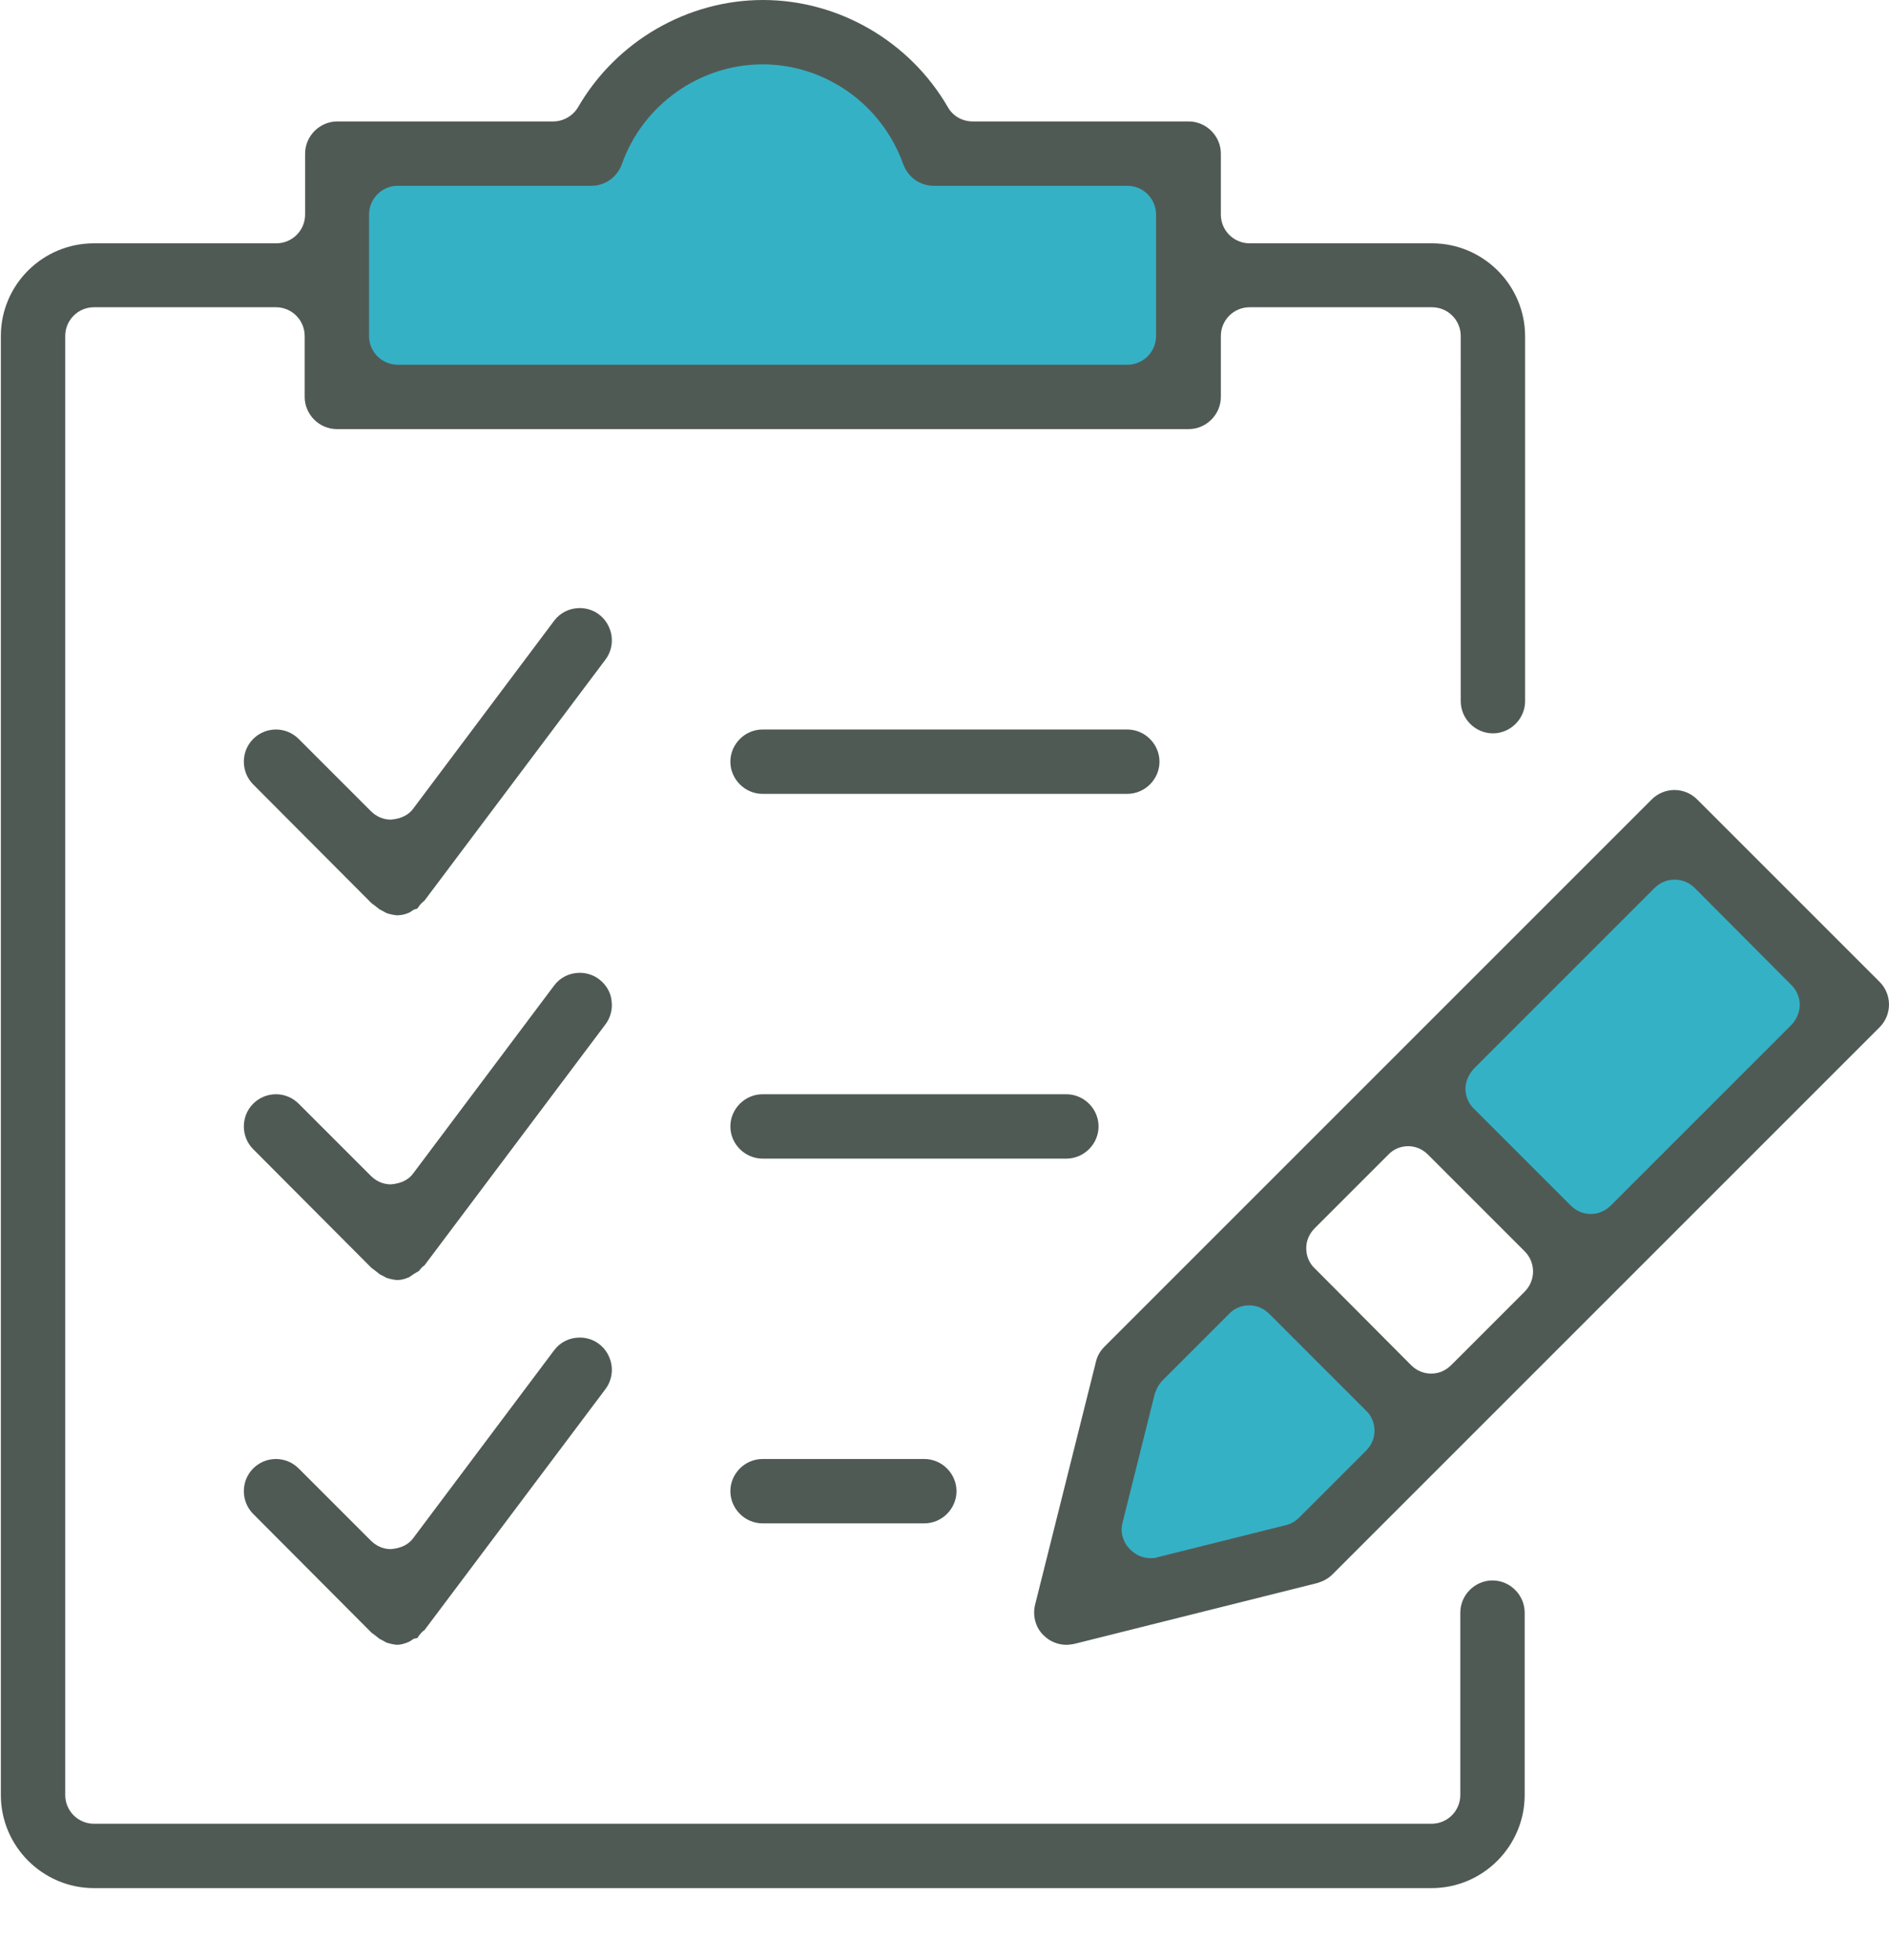
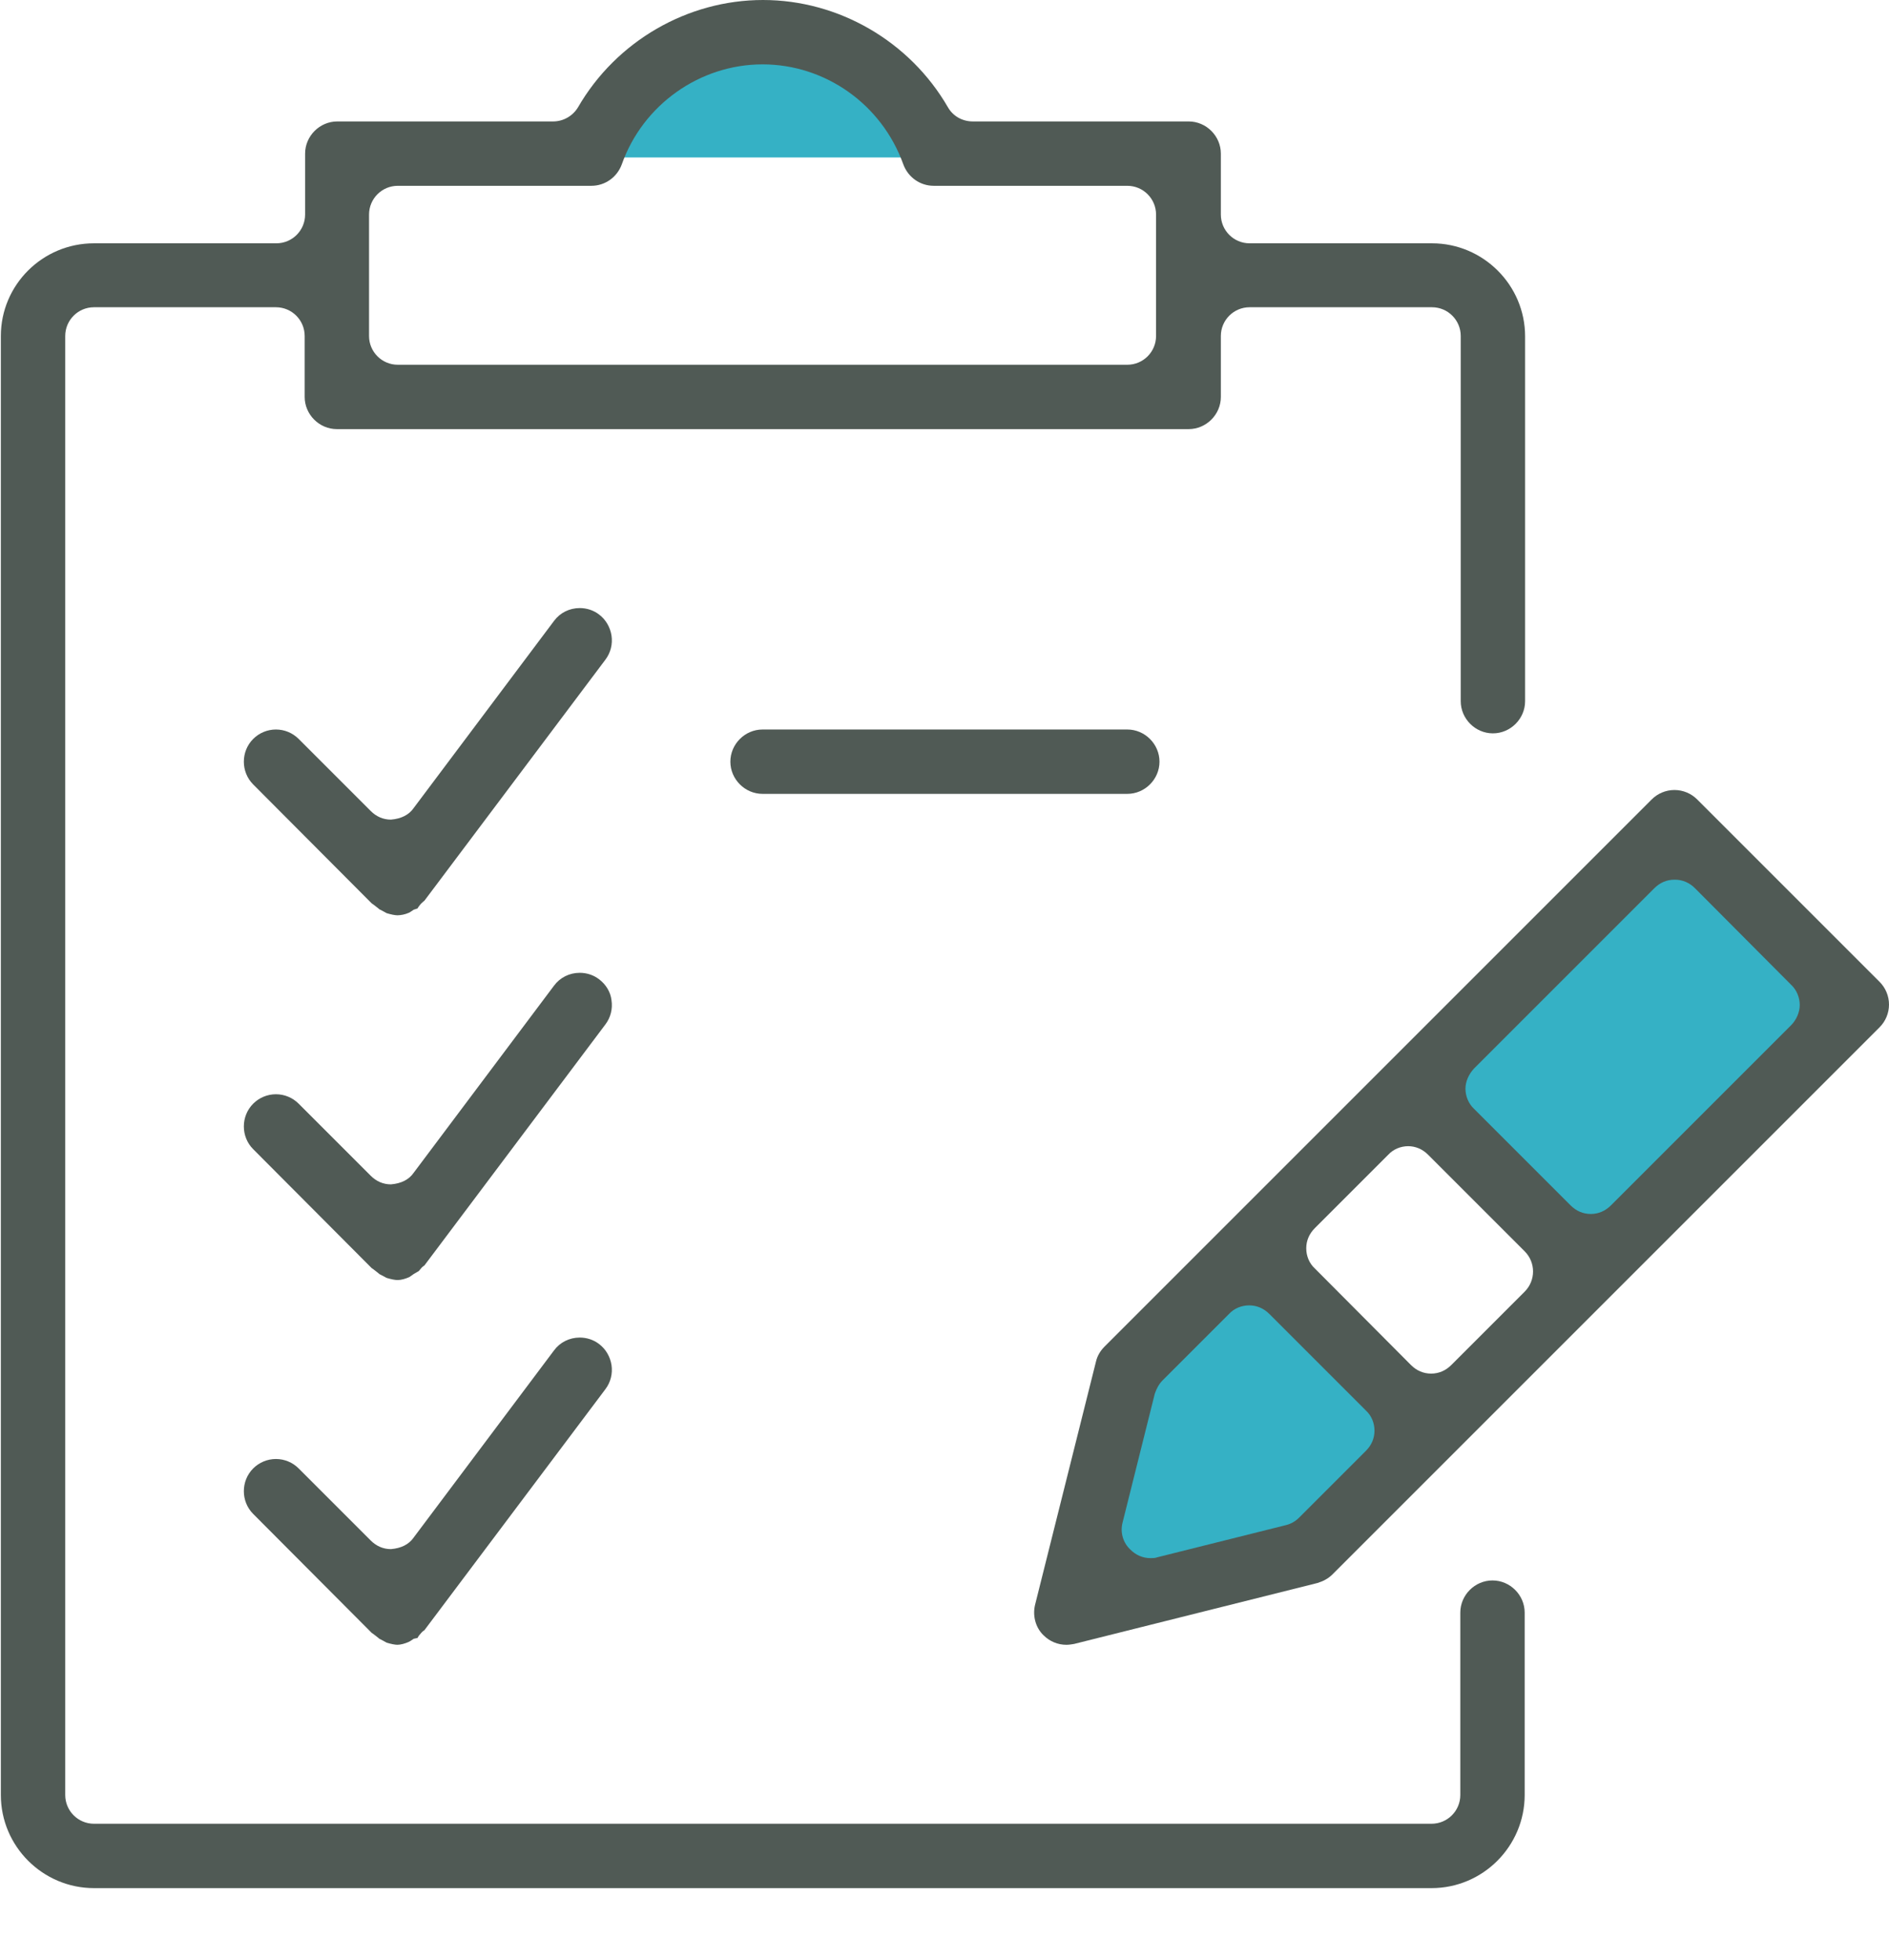
<svg xmlns="http://www.w3.org/2000/svg" id="a" viewBox="0 0 44.02 45.67">
  <polygon points="25.05 37.64 26.3 31.71 28.96 29.04 33.09 33.18 30.72 35.55 25.05 37.64" style="fill:#35b1c5; stroke-width:0px;" />
  <polygon points="32.71 25.75 38.92 19.54 42.79 23.41 36.76 29.43 32.71 25.75" style="fill:#35b1c5; stroke-width:0px;" />
-   <path d="M21.26,3.67c-.5-1.5-1.9-2.58-3.56-2.58s-3.06,1.08-3.56,2.58h-6.18v5.86h19.9V3.67h-6.59Z" style="fill:#35b1c5; stroke-width:0px;" />
+   <path d="M21.26,3.67c-.5-1.5-1.9-2.58-3.56-2.58s-3.06,1.08-3.56,2.58h-6.18h19.9V3.67h-6.59Z" style="fill:#35b1c5; stroke-width:0px;" />
  <path d="M2.19,44c-1.19,0-2.17-.97-2.17-2.17V7.83C.02,6.64.99,5.67,2.19,5.67h4.25c.37,0,.67-.3.67-.67v-1.42c0-.41.34-.75.75-.75h5.03c.24,0,.46-.13.58-.33.89-1.54,2.55-2.5,4.31-2.5s3.42.96,4.31,2.5c.12.21.34.33.58.33h5.03c.41,0,.75.34.75.75v1.42c0,.37.3.67.67.67h4.25c1.19,0,2.17.97,2.17,2.17v8.5c0,.41-.34.75-.75.75s-.75-.34-.75-.75V7.83c0-.37-.3-.67-.67-.67h-4.25c-.37,0-.67.3-.67.67v1.42c0,.41-.34.75-.75.75H7.85c-.41,0-.75-.34-.75-.75v-1.42c0-.37-.3-.67-.67-.67H2.19c-.37,0-.67.3-.67.67v34c0,.37.3.67.67.67h31.17c.37,0,.67-.3.67-.67v-4.25c0-.41.34-.75.75-.75s.75.34.75.75v4.25c0,1.19-.97,2.17-2.17,2.17H2.19ZM9.27,4.33c-.37,0-.67.3-.67.67v2.83c0,.37.3.67.67.67h17c.37,0,.67-.3.67-.67v-2.83c0-.37-.3-.67-.67-.67h-4.51c-.32,0-.6-.2-.71-.5-.5-1.4-1.82-2.33-3.28-2.33s-2.79.94-3.28,2.33c-.11.3-.39.5-.71.5h-4.51Z" style="fill:#505a55; stroke-width:0px;" />
  <path d="M24.85,38.33c-.2,0-.39-.08-.53-.22-.19-.18-.26-.46-.2-.71l1.42-5.67c.03-.13.1-.25.2-.35l12.75-12.75c.14-.14.33-.22.53-.22s.39.08.53.22l4.25,4.25c.14.14.22.33.22.53s-.08.39-.22.53l-12.75,12.75c-.1.1-.22.16-.35.2l-5.67,1.42c-.06.01-.12.02-.18.02ZM29.11,30.42c-.18,0-.35.07-.47.2l-1.55,1.55c-.08.08-.14.19-.18.31l-.75,3c-.06.23.01.47.18.63.13.13.29.2.47.2.06,0,.11,0,.16-.02l3-.75c.12-.03.22-.09.31-.18l1.55-1.55c.13-.13.2-.29.2-.47s-.07-.35-.2-.47l-2.25-2.25c-.13-.13-.29-.2-.47-.2ZM32.82,26.71c-.18,0-.35.07-.47.2l-1.71,1.71c-.13.13-.2.29-.2.47s.07.35.2.47l2.24,2.25c.13.13.29.2.47.2s.34-.07.47-.2l1.71-1.71c.26-.26.26-.68,0-.94l-2.25-2.25c-.13-.13-.29-.2-.47-.2ZM39.02,20.5c-.18,0-.34.07-.47.2l-4.2,4.2c-.12.13-.2.3-.2.47s.07.35.2.47l2.25,2.25c.13.13.29.2.47.2s.34-.07.47-.2l4.2-4.2c.12-.12.2-.3.2-.47s-.07-.35-.2-.47l-2.24-2.25c-.13-.13-.29-.2-.47-.2Z" style="fill:#505a55; stroke-width:0px;" />
  <path d="M17.77,18.5c-.41,0-.75-.34-.75-.75s.34-.75.75-.75h8.5c.41,0,.75.34.75.75s-.34.75-.75.75h-8.5Z" style="fill:#505a55; stroke-width:0px;" />
-   <path d="M17.77,27c-.41,0-.75-.34-.75-.75s.34-.75.75-.75h7.08c.41,0,.75.34.75.75s-.34.75-.75.75h-7.08Z" style="fill:#505a55; stroke-width:0px;" />
-   <path d="M17.77,35.5c-.41,0-.75-.34-.75-.75s.34-.75.75-.75h3.77c.41,0,.75.34.75.75s-.34.75-.75.75h-3.77Z" style="fill:#505a55; stroke-width:0px;" />
  <path d="M9.27,21.33c-.07,0-.16-.02-.26-.05,0,0-.16-.09-.17-.09,0,0-.03-.03-.06-.05-.05-.04-.09-.07-.12-.09l-2.76-2.77c-.29-.29-.29-.77,0-1.06.14-.14.33-.22.53-.22s.39.08.53.22l1.68,1.68c.13.13.29.2.47.2.24-.02.42-.11.53-.27l3.27-4.36c.14-.19.36-.3.6-.3.16,0,.32.05.45.15.16.12.26.3.29.49.03.2-.02.4-.14.56l-4.22,5.62s0,0,0,0c0,0-.04.03-.08.07-.03.04-.06.07-.08.11l-.09.03s-.07.05-.11.07c-.09.04-.19.06-.28.06Z" style="fill:#505a55; stroke-width:0px;" />
  <path d="M9.27,29.83c-.07,0-.16-.02-.26-.05,0,0-.15-.08-.17-.09,0,0-.03-.03-.06-.05-.05-.04-.09-.07-.12-.09l-2.76-2.77c-.29-.29-.29-.77,0-1.06.14-.14.33-.22.53-.22s.39.08.53.22l1.68,1.68c.13.13.29.2.47.2.24-.02.42-.11.53-.27l3.27-4.36c.14-.19.36-.3.6-.3.16,0,.32.05.45.15.16.12.27.3.29.49.03.2-.02.4-.14.56l-4.22,5.62s-.05.03-.08.07c-.02.02-.03.04-.05.06l-.12.07s-.07.05-.1.07c-.09.04-.19.07-.28.07Z" style="fill:#505a55; stroke-width:0px;" />
  <path d="M9.27,38.33c-.07,0-.16-.02-.26-.05,0,0-.16-.09-.17-.09,0,0-.03-.03-.06-.05-.05-.04-.09-.07-.12-.09l-2.76-2.77c-.29-.29-.29-.77,0-1.06.14-.14.33-.22.53-.22s.39.08.53.22l1.68,1.68c.13.13.29.2.47.2.24-.02.42-.11.53-.27l3.27-4.36c.14-.19.36-.3.6-.3.16,0,.32.05.45.15.16.12.26.3.29.49.03.2-.02.4-.14.56l-4.22,5.62s-.05.03-.08.07c-.03.03-.06.07-.08.11l-.09.02s-.07.05-.11.07c-.09.04-.19.07-.28.07Z" style="fill:#505a55; stroke-width:0px;" />
</svg>